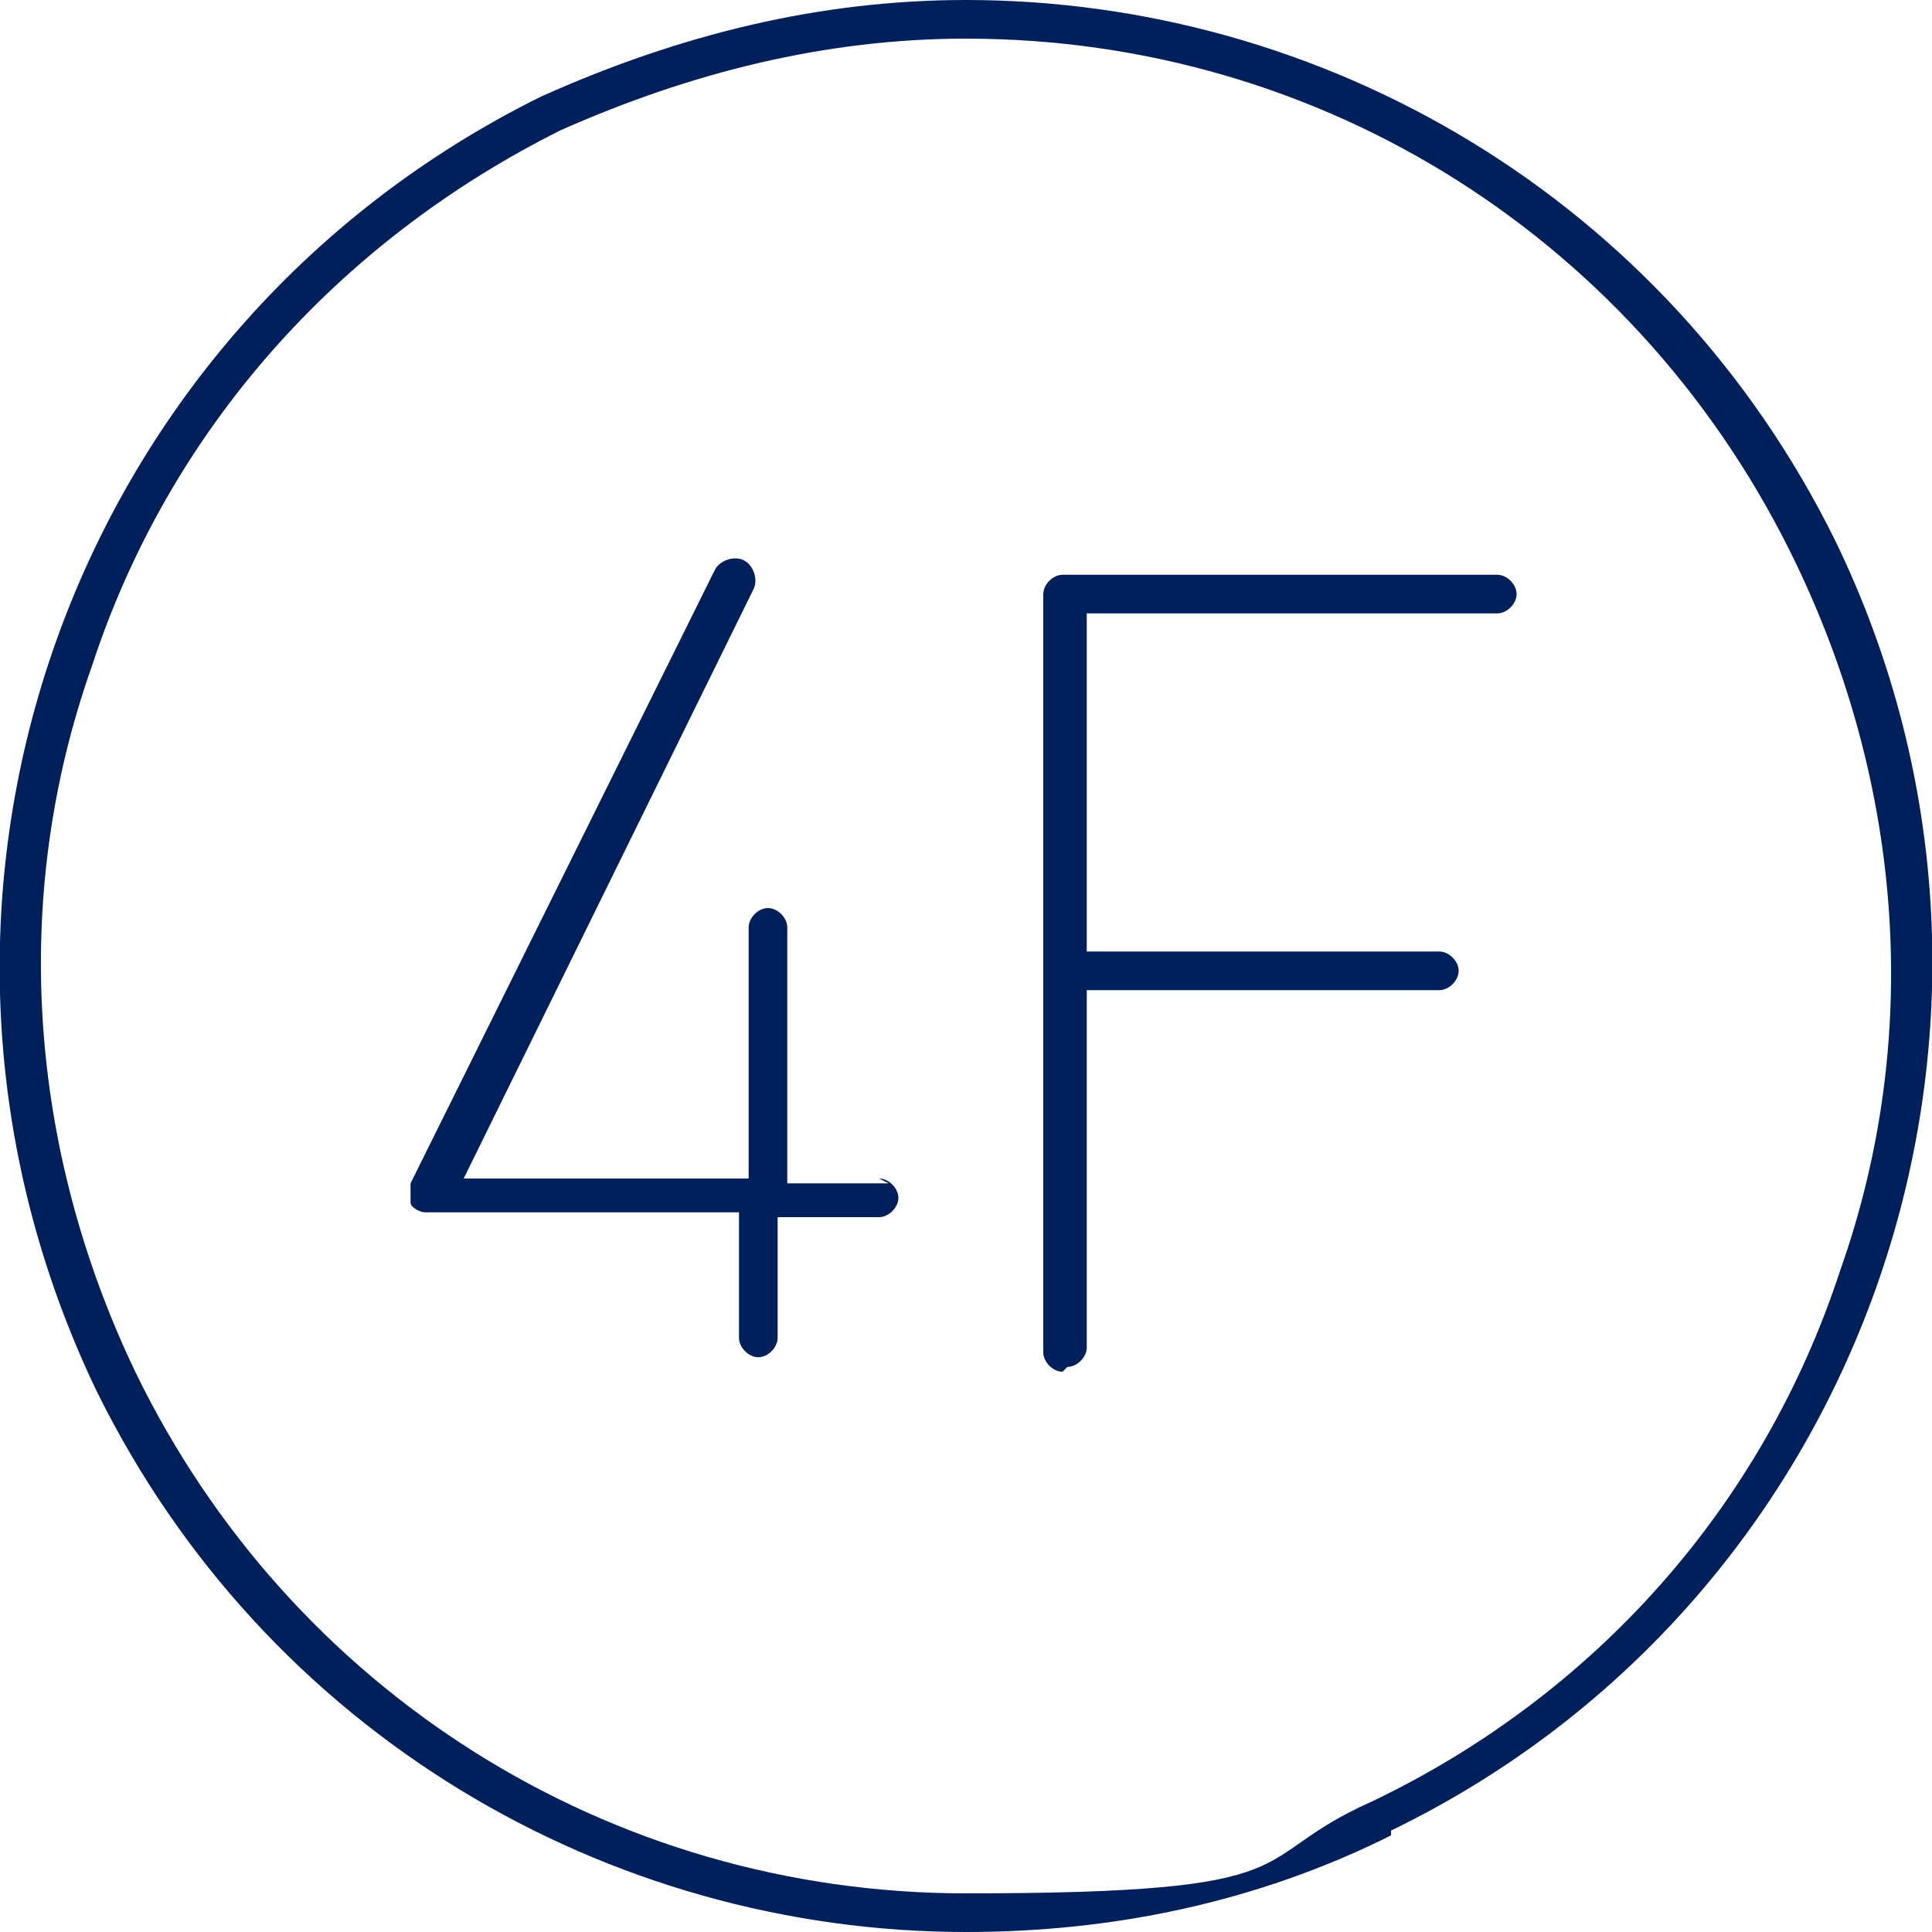
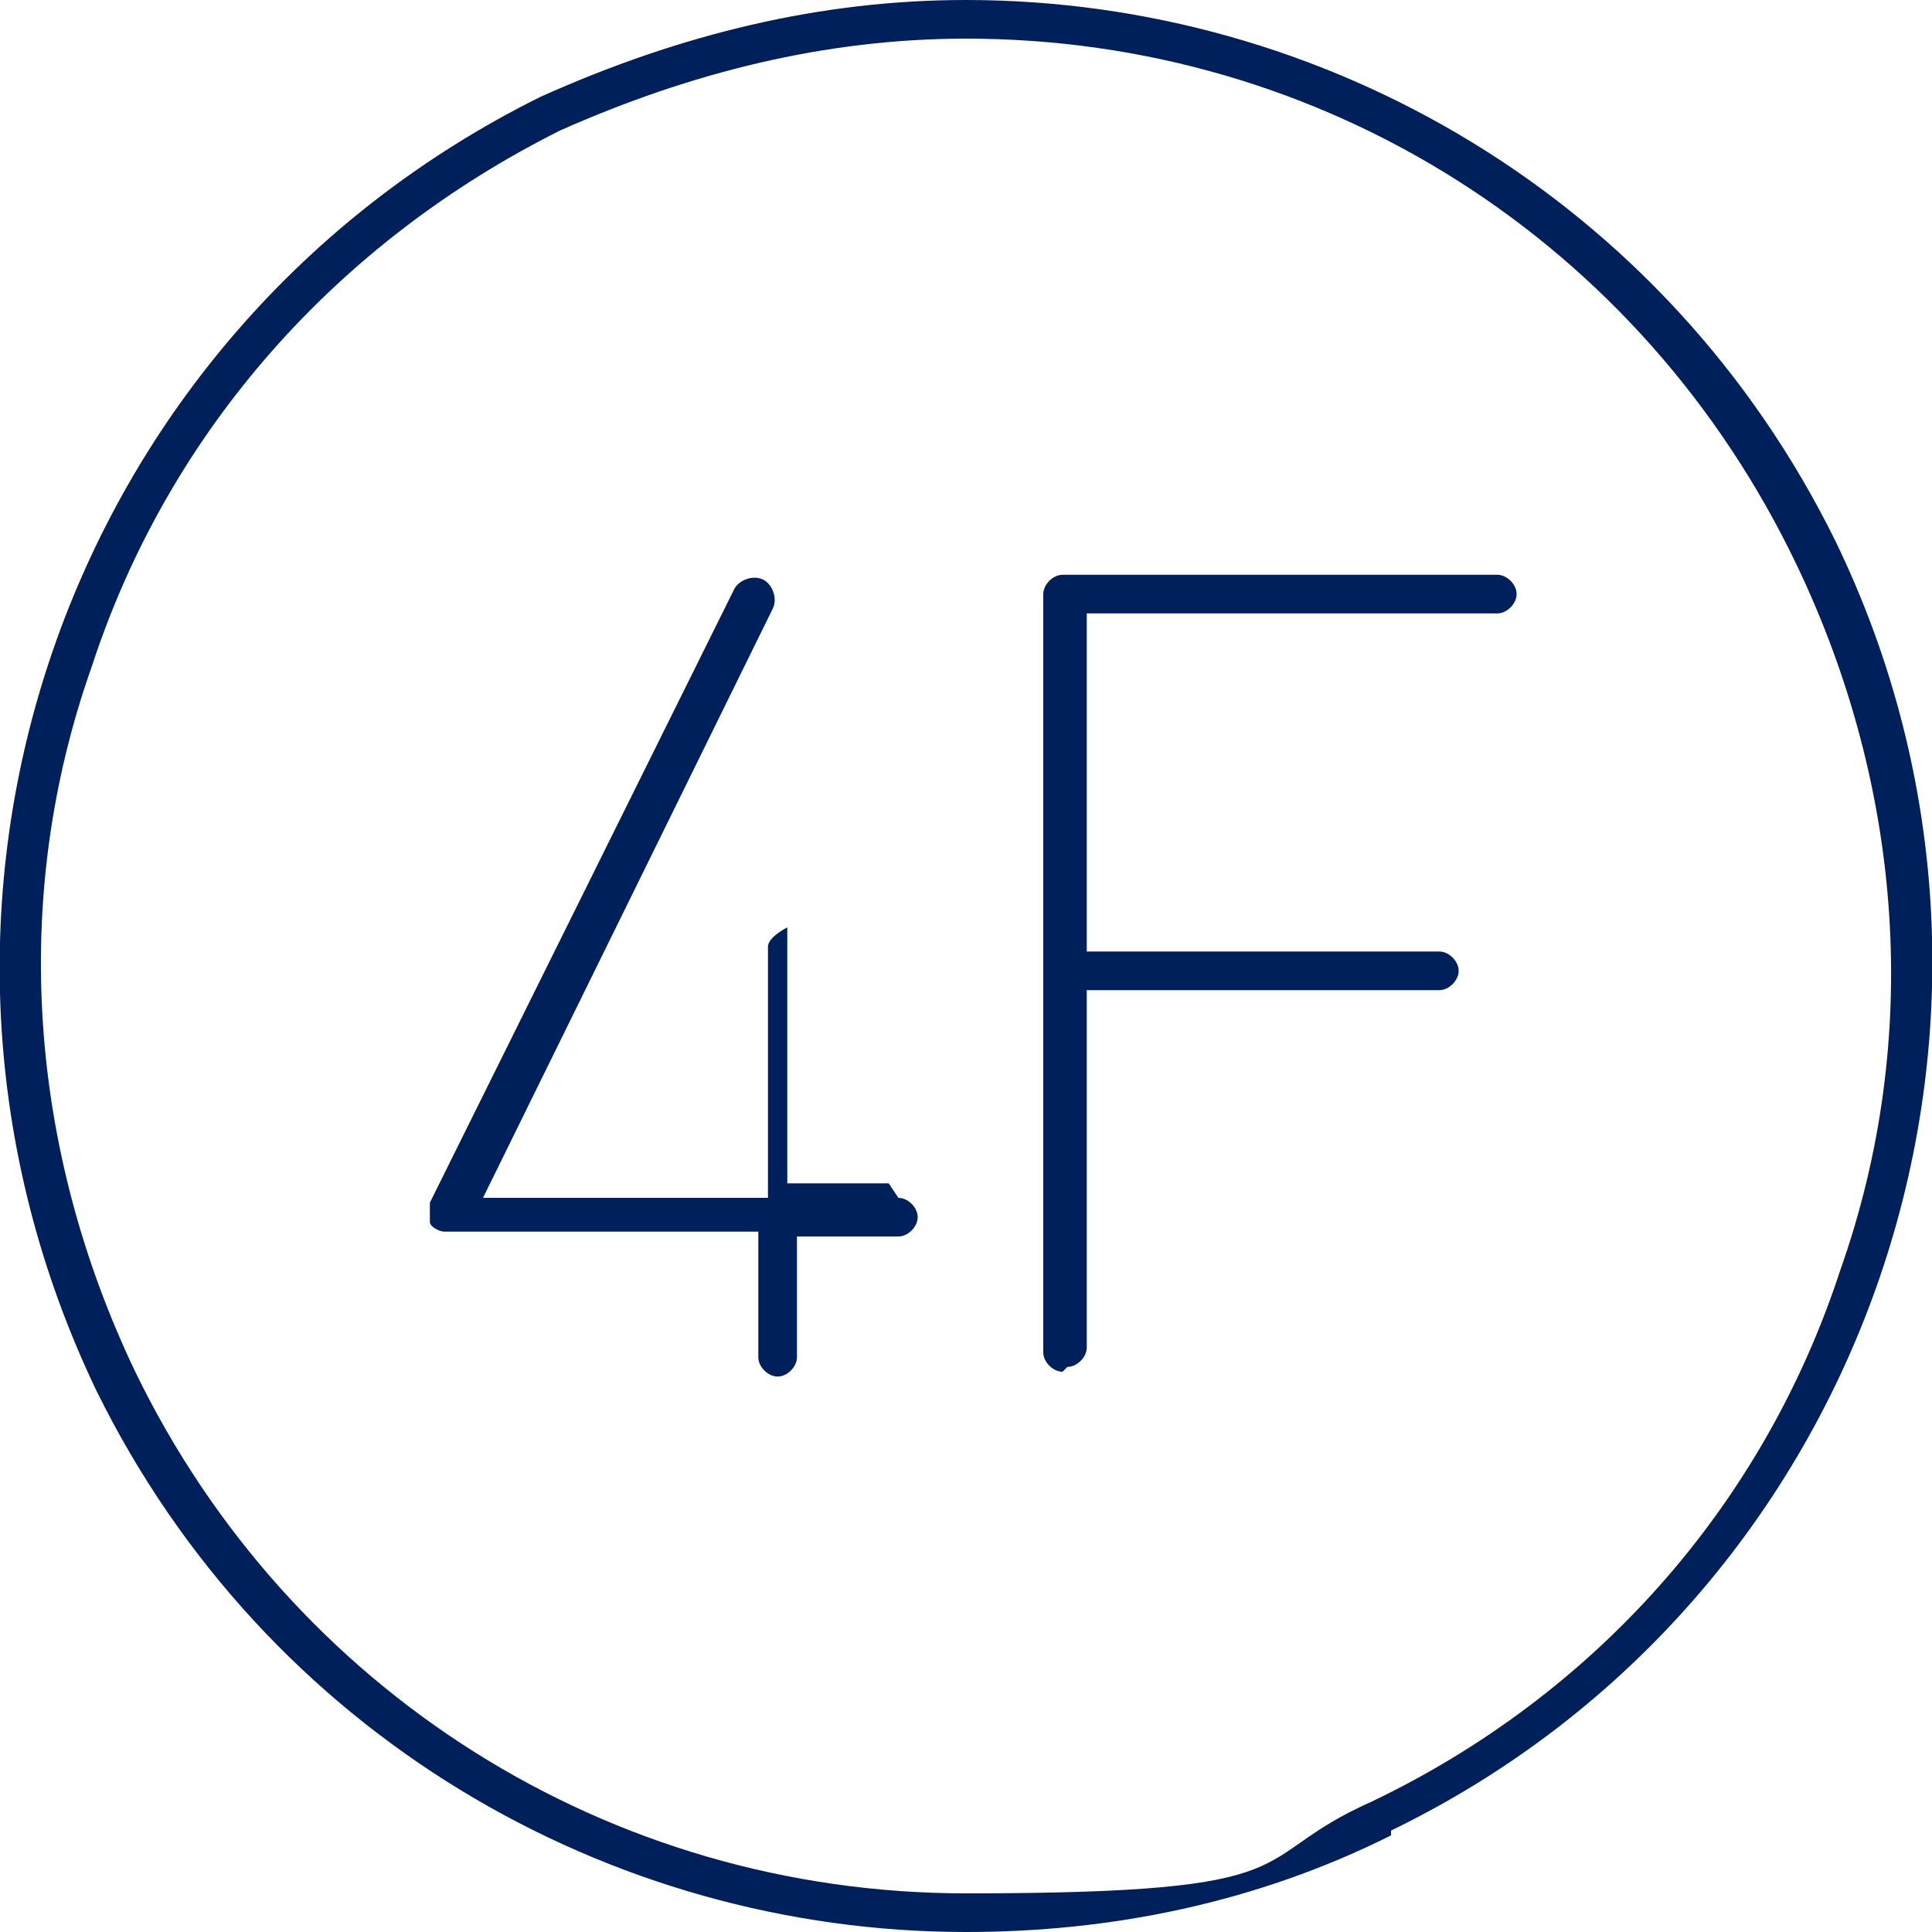
<svg xmlns="http://www.w3.org/2000/svg" id="Ebene_1" viewBox="0 0 40 40">
  <defs>
    <style>      .st0 {        fill: #00205b;      }    </style>
  </defs>
-   <path class="st0" d="M18.4,24.5h-2.1v-5.3c0-.2-.2-.4-.4-.4s-.4.2-.4.4v5.2h-5.9c0,0,6-12.2,6-12.2.1-.2,0-.5-.2-.6-.2-.1-.5,0-.6.2l-6.3,12.7c0,.1,0,.3,0,.4,0,.1.2.2.3.2h6.5v2.6c0,.2.2.4.4.4s.4-.2.4-.4v-2.5h2.1s0,0,0,0c.2,0,.4-.2.4-.4,0-.2-.2-.4-.4-.4M22.1,28.3c.2,0,.4-.2.4-.4v-7.4h7.3c.2,0,.4-.2.4-.4s-.2-.4-.4-.4h-7.3v-7h8.5c.2,0,.4-.2.4-.4s-.2-.4-.4-.4h-9c-.2,0-.4.2-.4.4v15.7c0,.2.2.4.4.4M20,0h0ZM28.8,38c-2.8,1.4-5.8,2-8.8,2-7.4,0-14.5-4.1-18-11.2C-2.8,18.8,1.3,6.9,11.2,2,14.1.7,17,0,20,0h0v.8c-2.9,0-5.7.7-8.4,1.9C7,5,3.5,8.9,1.9,13.8c-1.7,4.8-1.3,10,.9,14.6,3.2,6.6,9.8,10.8,17.2,10.8s5.7-.7,8.4-1.9c4.6-2.2,8.1-6.1,9.7-11,1.7-4.8,1.3-10-.9-14.6C34,5,27.4.8,20,.8V0C27.4,0,34.5,4.1,38,11.2c4.8,9.9.7,21.9-9.2,26.7" />
+   <path class="st0" d="M18.4,24.5h-2.1v-5.3s-.4.2-.4.4v5.2h-5.9c0,0,6-12.2,6-12.2.1-.2,0-.5-.2-.6-.2-.1-.5,0-.6.2l-6.3,12.7c0,.1,0,.3,0,.4,0,.1.2.2.3.2h6.5v2.6c0,.2.2.4.4.4s.4-.2.4-.4v-2.5h2.1s0,0,0,0c.2,0,.4-.2.4-.4,0-.2-.2-.4-.4-.4M22.1,28.3c.2,0,.4-.2.4-.4v-7.4h7.3c.2,0,.4-.2.4-.4s-.2-.4-.4-.4h-7.3v-7h8.5c.2,0,.4-.2.4-.4s-.2-.4-.4-.4h-9c-.2,0-.4.2-.4.4v15.7c0,.2.2.4.4.4M20,0h0ZM28.8,38c-2.8,1.4-5.8,2-8.8,2-7.4,0-14.5-4.1-18-11.2C-2.8,18.8,1.3,6.9,11.2,2,14.1.7,17,0,20,0h0v.8c-2.9,0-5.7.7-8.4,1.9C7,5,3.5,8.9,1.9,13.8c-1.7,4.8-1.3,10,.9,14.6,3.2,6.6,9.8,10.8,17.2,10.8s5.7-.7,8.4-1.9c4.6-2.2,8.1-6.1,9.7-11,1.7-4.8,1.3-10-.9-14.6C34,5,27.4.8,20,.8V0C27.4,0,34.5,4.1,38,11.2c4.8,9.9.7,21.9-9.2,26.7" />
</svg>